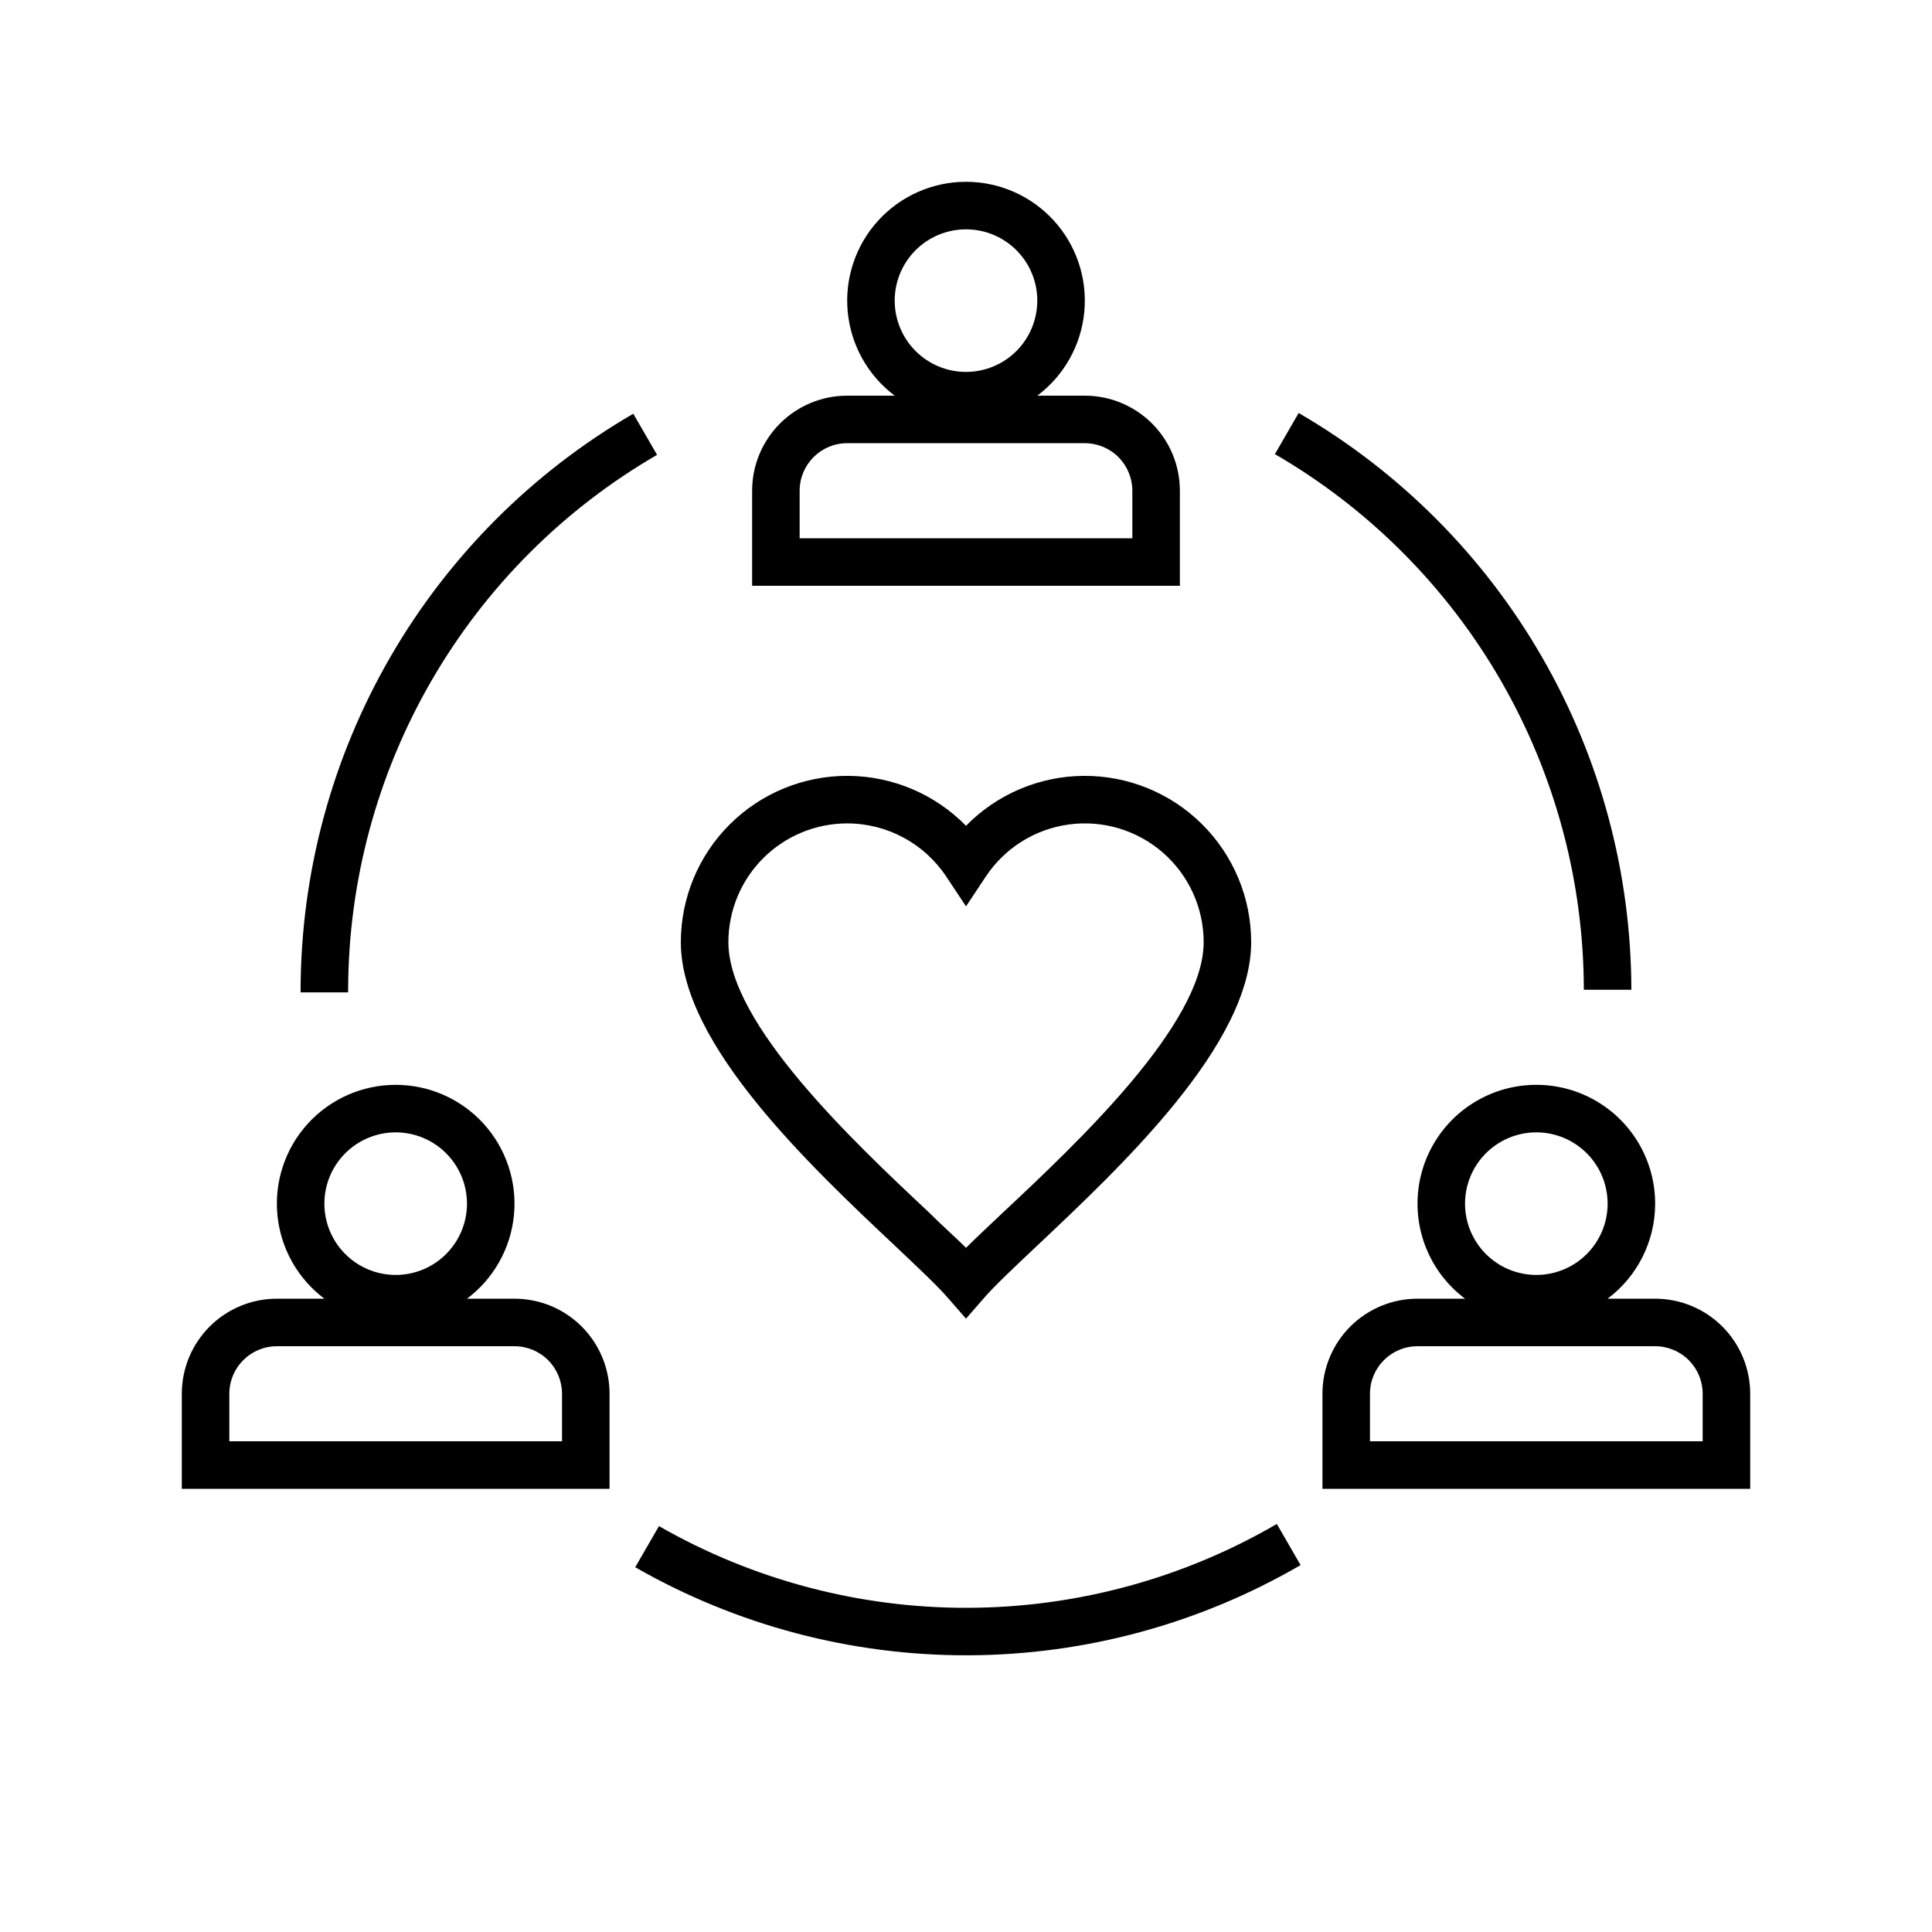
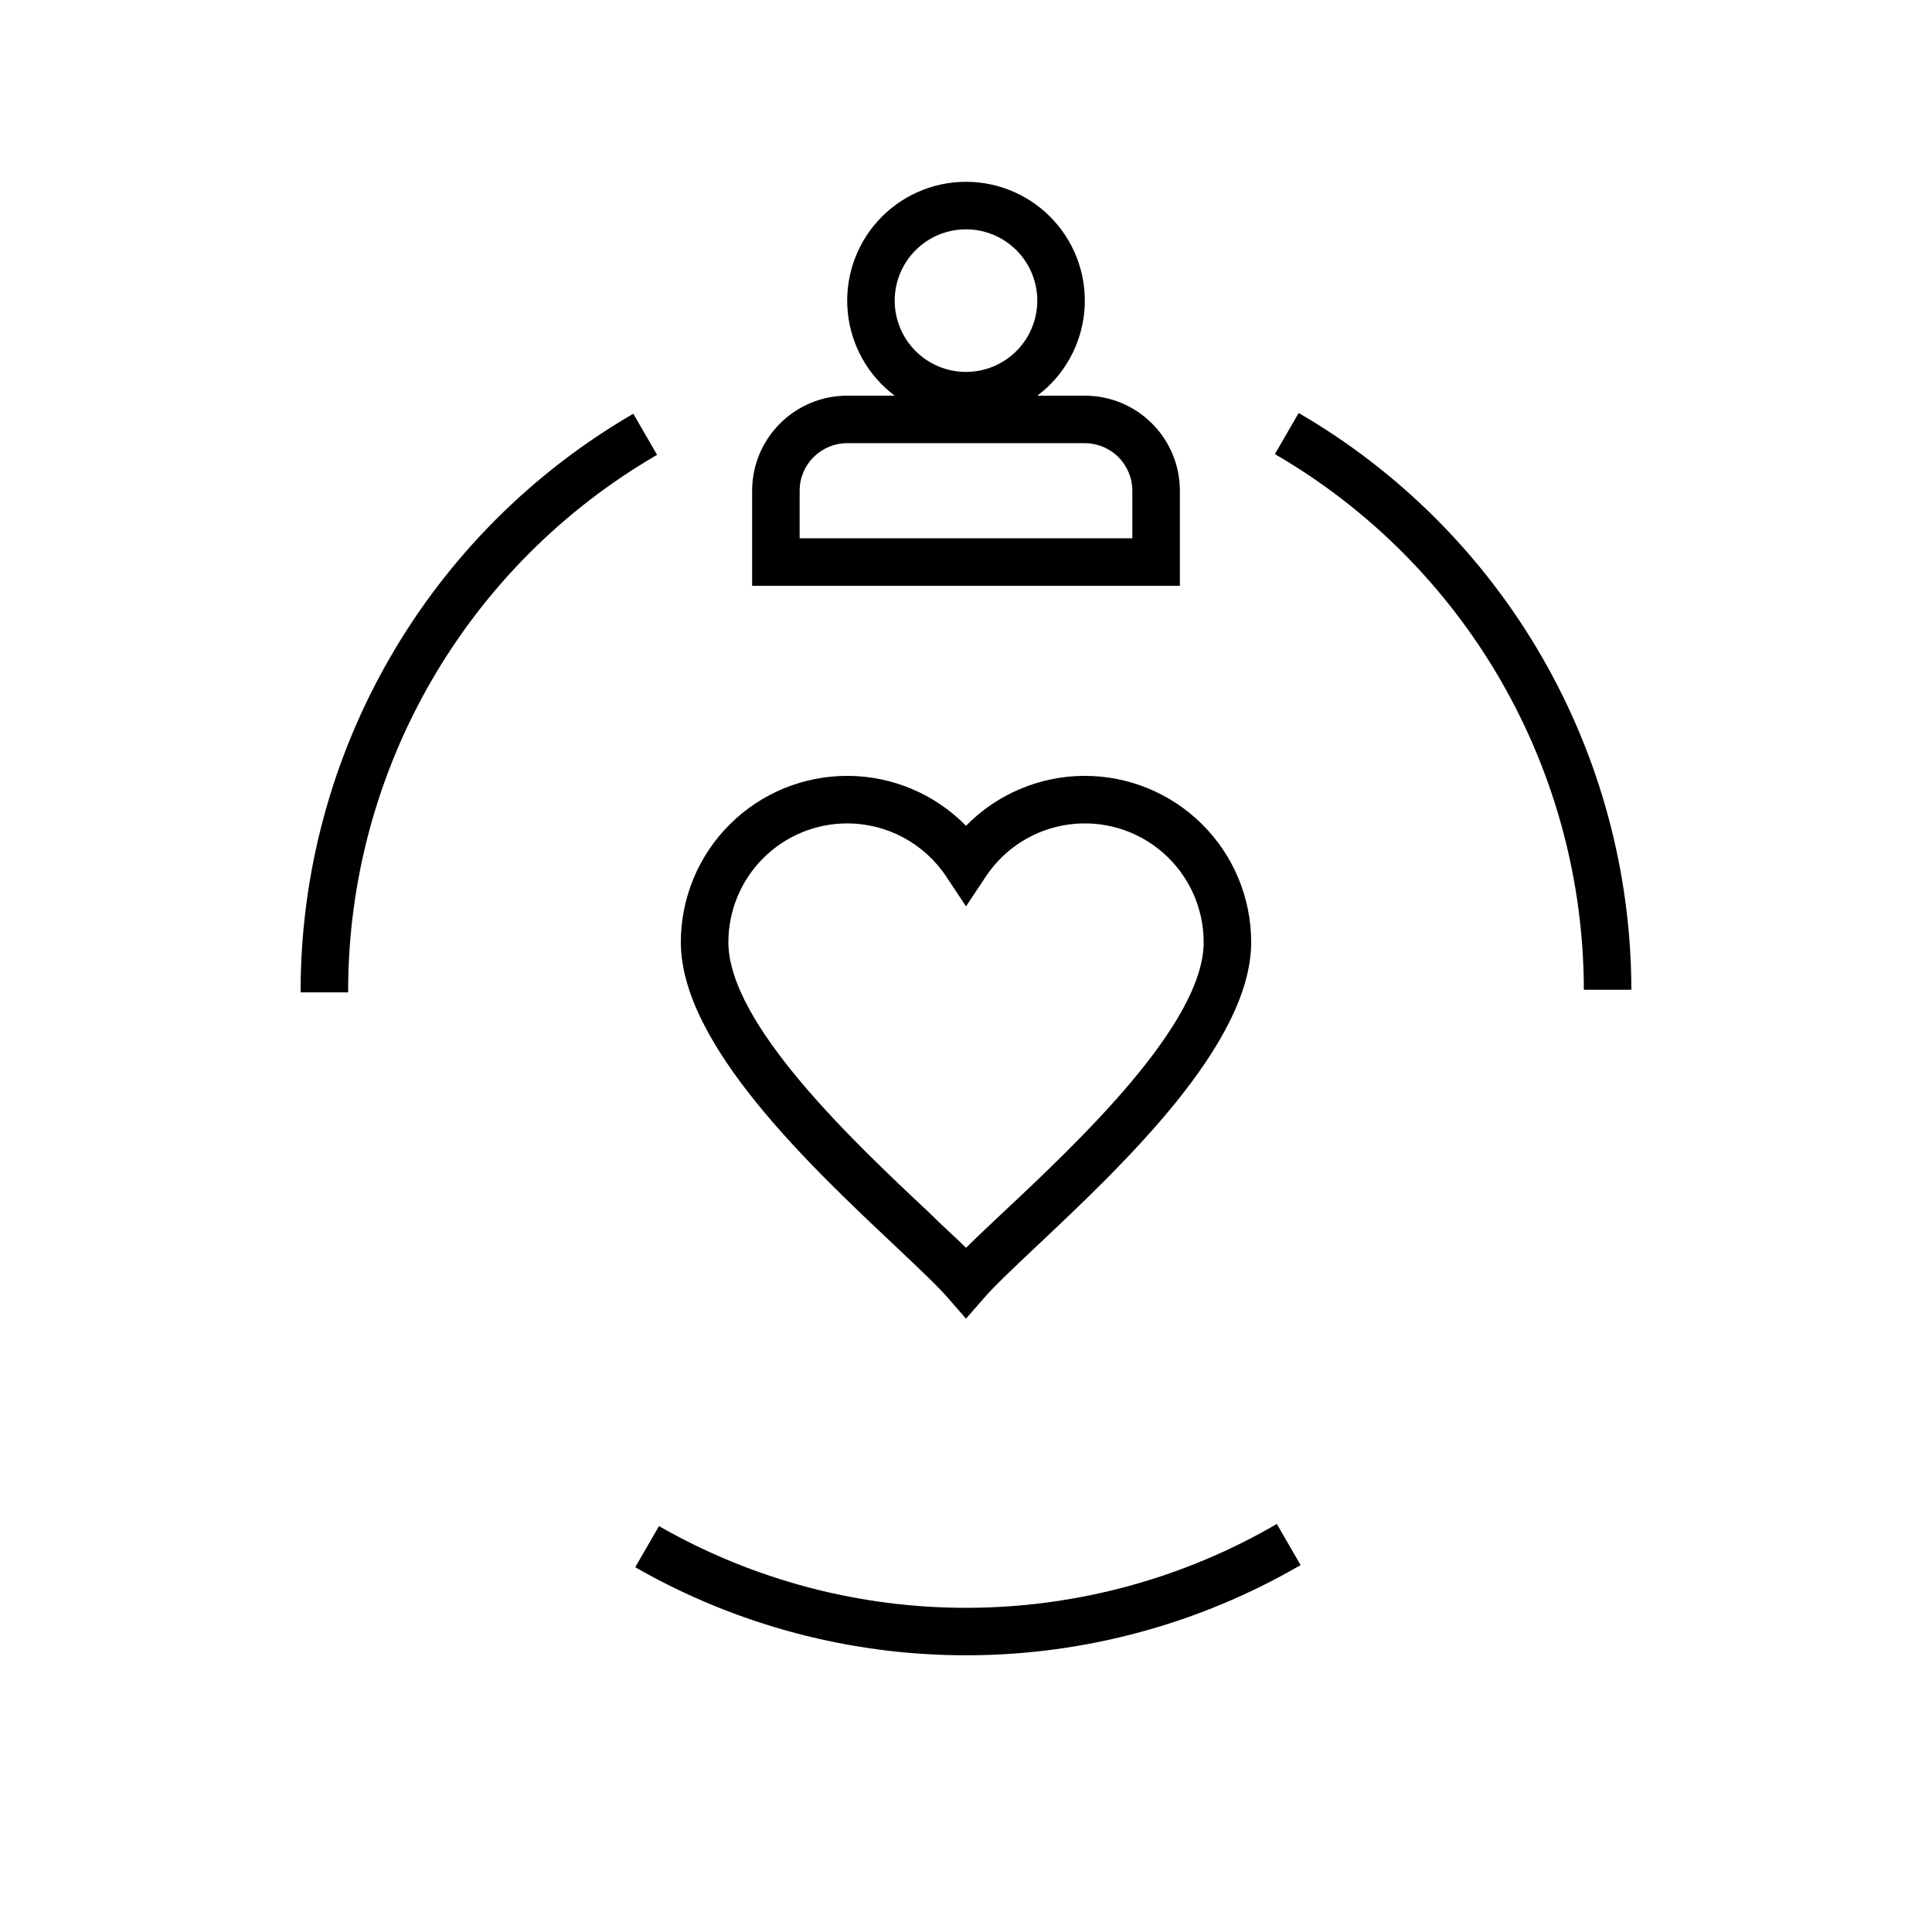
<svg xmlns="http://www.w3.org/2000/svg" fill="#000000" width="800px" height="800px" version="1.1" viewBox="144 144 512 512">
  <g>
-     <path d="m305.54 513.36c0-6.68-2.656-13.09-7.379-17.812-4.723-4.723-11.133-7.379-17.812-7.379h-12.594c7.094-5.32 11.617-13.387 12.453-22.215s-2.086-17.602-8.055-24.164c-5.969-6.559-14.426-10.297-23.293-10.297-8.867 0-17.324 3.738-23.293 10.297-5.969 6.562-8.891 15.336-8.055 24.164 0.84 8.828 5.359 16.895 12.453 22.215h-12.594c-6.68 0-13.086 2.656-17.812 7.379-4.723 4.723-7.379 11.133-7.379 17.812v25.191h113.36zm-56.68-69.273c5.012 0 9.816 1.992 13.359 5.535 3.543 3.543 5.535 8.348 5.535 13.359 0 5.008-1.992 9.812-5.535 13.355-3.543 3.547-8.348 5.535-13.359 5.535s-9.816-1.988-13.359-5.535c-3.543-3.543-5.535-8.348-5.535-13.355 0-5.012 1.992-9.816 5.535-13.359 3.543-3.543 8.348-5.535 13.359-5.535zm44.082 81.867h-88.164v-12.594c0-6.957 5.637-12.594 12.594-12.594h62.977c3.34 0 6.543 1.324 8.906 3.688s3.688 5.566 3.688 8.906z" />
-     <path d="m582.63 462.98c0-10.914-5.648-21.051-14.934-26.789-9.281-5.734-20.875-6.258-30.637-1.375-9.762 4.879-16.297 14.465-17.277 25.336-0.98 10.867 3.738 21.469 12.469 28.016h-12.598c-6.68 0-13.086 2.656-17.812 7.379-4.723 4.723-7.379 11.133-7.379 17.812v25.191h113.36v-25.191c0-6.68-2.656-13.09-7.379-17.812-4.723-4.723-11.133-7.379-17.812-7.379h-12.594c7.93-5.945 12.594-15.277 12.594-25.188zm12.594 50.383v12.594l-88.164-0.004v-12.594c0-6.957 5.637-12.594 12.594-12.594h62.977c3.34 0 6.543 1.324 8.906 3.688 2.363 2.363 3.691 5.566 3.691 8.906zm-44.082-31.488v-0.004c-5.012 0-9.816-1.988-13.359-5.535-3.543-3.543-5.531-8.348-5.531-13.355 0-5.012 1.988-9.816 5.531-13.359 3.543-3.543 8.348-5.535 13.359-5.535s9.816 1.992 13.359 5.535c3.543 3.543 5.535 8.348 5.535 13.359 0 5.008-1.992 9.812-5.535 13.355-3.543 3.547-8.348 5.535-13.359 5.535z" />
    <path d="m343.32 274.05v25.191h113.36v-25.191c0-6.684-2.652-13.09-7.375-17.812-4.727-4.727-11.133-7.379-17.812-7.379h-12.598c7.094-5.32 11.617-13.387 12.457-22.215 0.836-8.828-2.09-17.602-8.055-24.164-5.969-6.559-14.426-10.301-23.293-10.301-8.871 0-17.328 3.742-23.293 10.301-5.969 6.562-8.895 15.336-8.055 24.164 0.836 8.828 5.359 16.895 12.453 22.215h-12.594c-6.684 0-13.09 2.652-17.812 7.379-4.727 4.723-7.379 11.129-7.379 17.812zm56.68-69.273c5.008 0 9.816 1.988 13.359 5.531 3.543 3.543 5.531 8.352 5.531 13.359 0 5.012-1.988 9.816-5.531 13.359-3.543 3.543-8.352 5.535-13.359 5.535-5.012 0-9.816-1.992-13.359-5.535-3.543-3.543-5.535-8.348-5.535-13.359 0-5.008 1.992-9.816 5.535-13.359 3.543-3.543 8.348-5.531 13.359-5.531zm44.082 69.273v12.594h-88.168v-12.594c0-6.957 5.641-12.598 12.598-12.598h62.977c3.34 0 6.543 1.328 8.906 3.691 2.359 2.363 3.688 5.566 3.688 8.906z" />
    <path d="m236.26 406.3c0.062-28.723 7.656-56.93 22.023-81.801 14.363-24.875 34.996-45.547 59.844-59.961l-6.297-10.895c-26.754 15.523-48.977 37.785-64.445 64.57-15.469 26.781-23.648 57.152-23.723 88.086v0.691h12.594z" />
    <path d="m488.16 253.45-6.297 10.895c24.871 14.434 45.52 35.137 59.887 60.043 14.363 24.91 21.945 53.152 21.984 81.906h12.594c-0.055-30.961-8.223-61.367-23.691-88.184-15.469-26.82-37.699-49.113-64.477-64.66z" />
-     <path d="m312.34 559.33c26.855 15.391 57.289 23.441 88.242 23.34 30.953-0.098 61.336-8.344 88.09-23.906l-6.297-10.895c-24.84 14.457-53.051 22.121-81.793 22.219-28.742 0.102-57.004-7.367-81.945-21.652z" />
+     <path d="m312.34 559.33c26.855 15.391 57.289 23.441 88.242 23.34 30.953-0.098 61.336-8.344 88.09-23.906l-6.297-10.895c-24.84 14.457-53.051 22.121-81.793 22.219-28.742 0.102-57.004-7.367-81.945-21.652" />
    <path d="m324.43 393.7c0 27.078 34.32 59.324 57.055 80.734 5.918 5.606 11.082 10.453 13.73 13.539l4.785 5.481 4.785-5.481c2.644-3.086 7.809-7.934 13.73-13.539 22.734-21.41 57.059-53.652 57.059-80.734 0-11.742-4.684-23.004-13.016-31.277-8.332-8.277-19.621-12.891-31.367-12.809-11.742 0.078-22.969 4.84-31.188 13.23-8.223-8.391-19.449-13.152-31.191-13.23-11.746-0.082-23.035 4.531-31.367 12.809-8.332 8.273-13.016 19.535-13.016 31.277zm44.082-31.488h0.004c10.566 0 20.426 5.297 26.262 14.109l5.227 7.871 5.227-7.871c5.012-7.578 13.055-12.621 22.059-13.832 9.004-1.215 18.09 1.523 24.93 7.504 6.84 5.981 10.762 14.625 10.762 23.707 0 21.602-33.188 52.898-53.09 71.539-3.777 3.59-7.18 6.738-9.887 9.445-2.707-2.707-6.297-5.856-9.887-9.445-19.902-18.637-53.09-49.938-53.09-71.539 0-8.348 3.316-16.359 9.223-22.266 5.902-5.902 13.914-9.223 22.266-9.223z" />
  </g>
</svg>